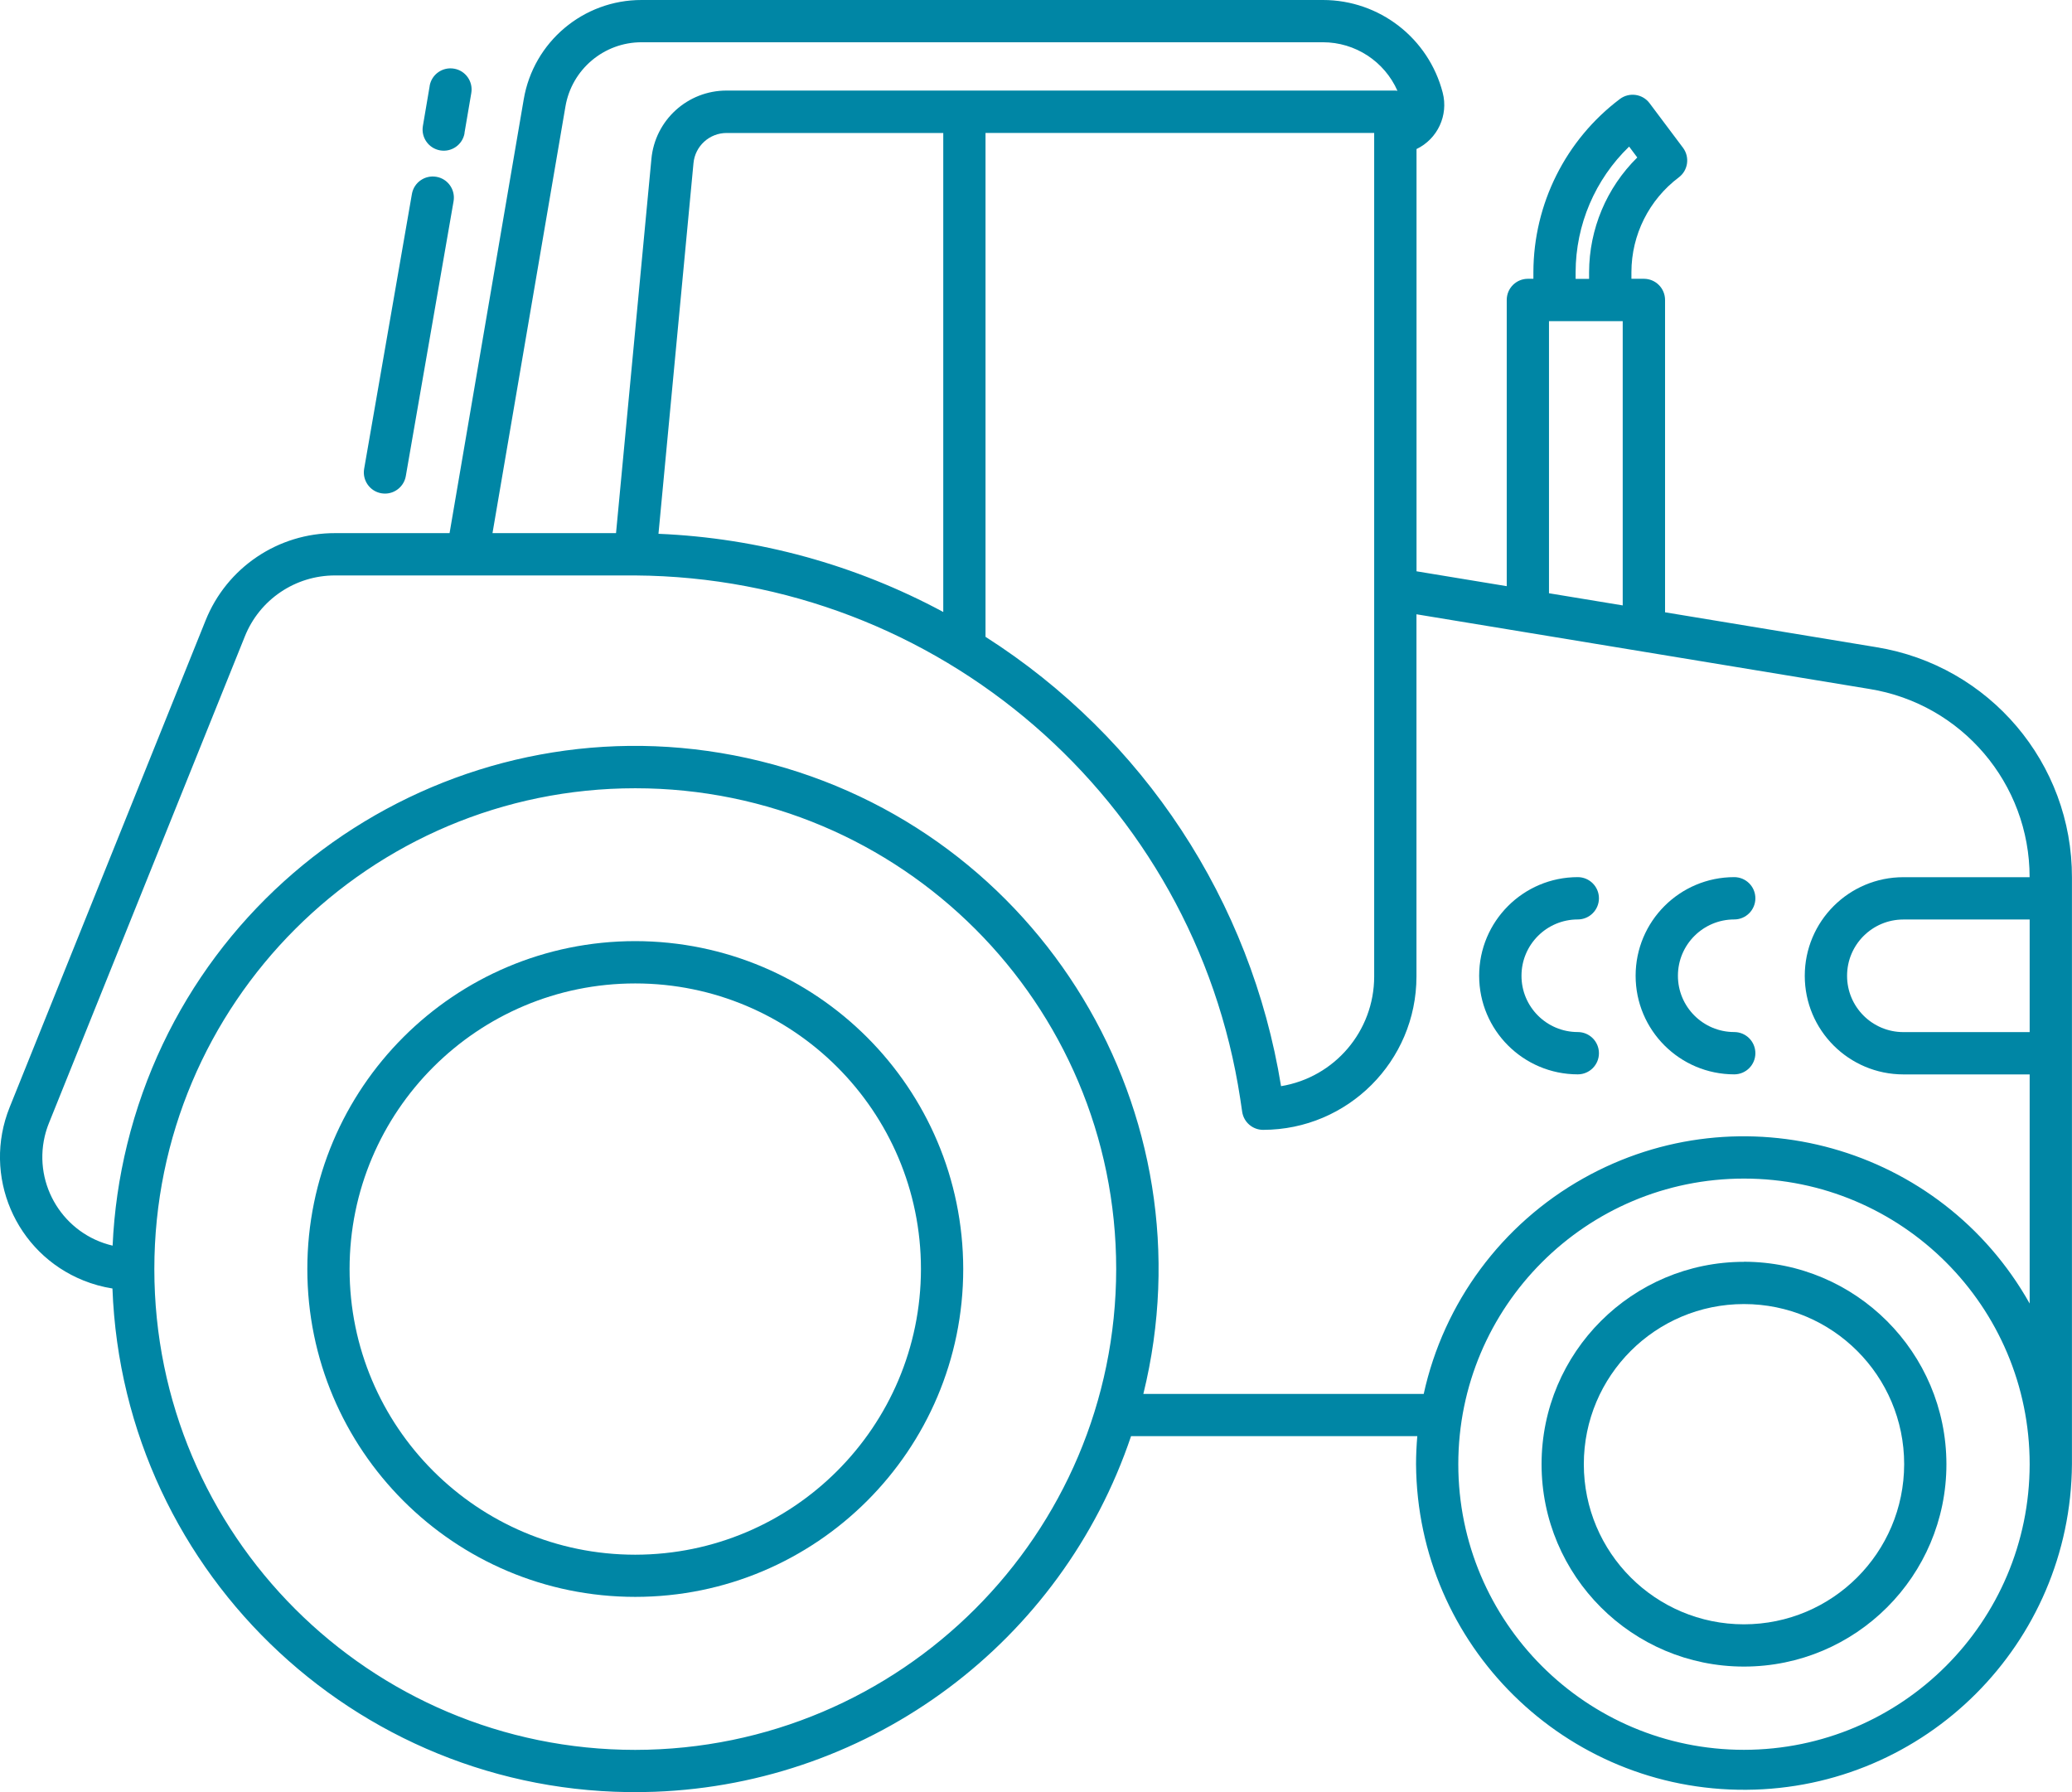
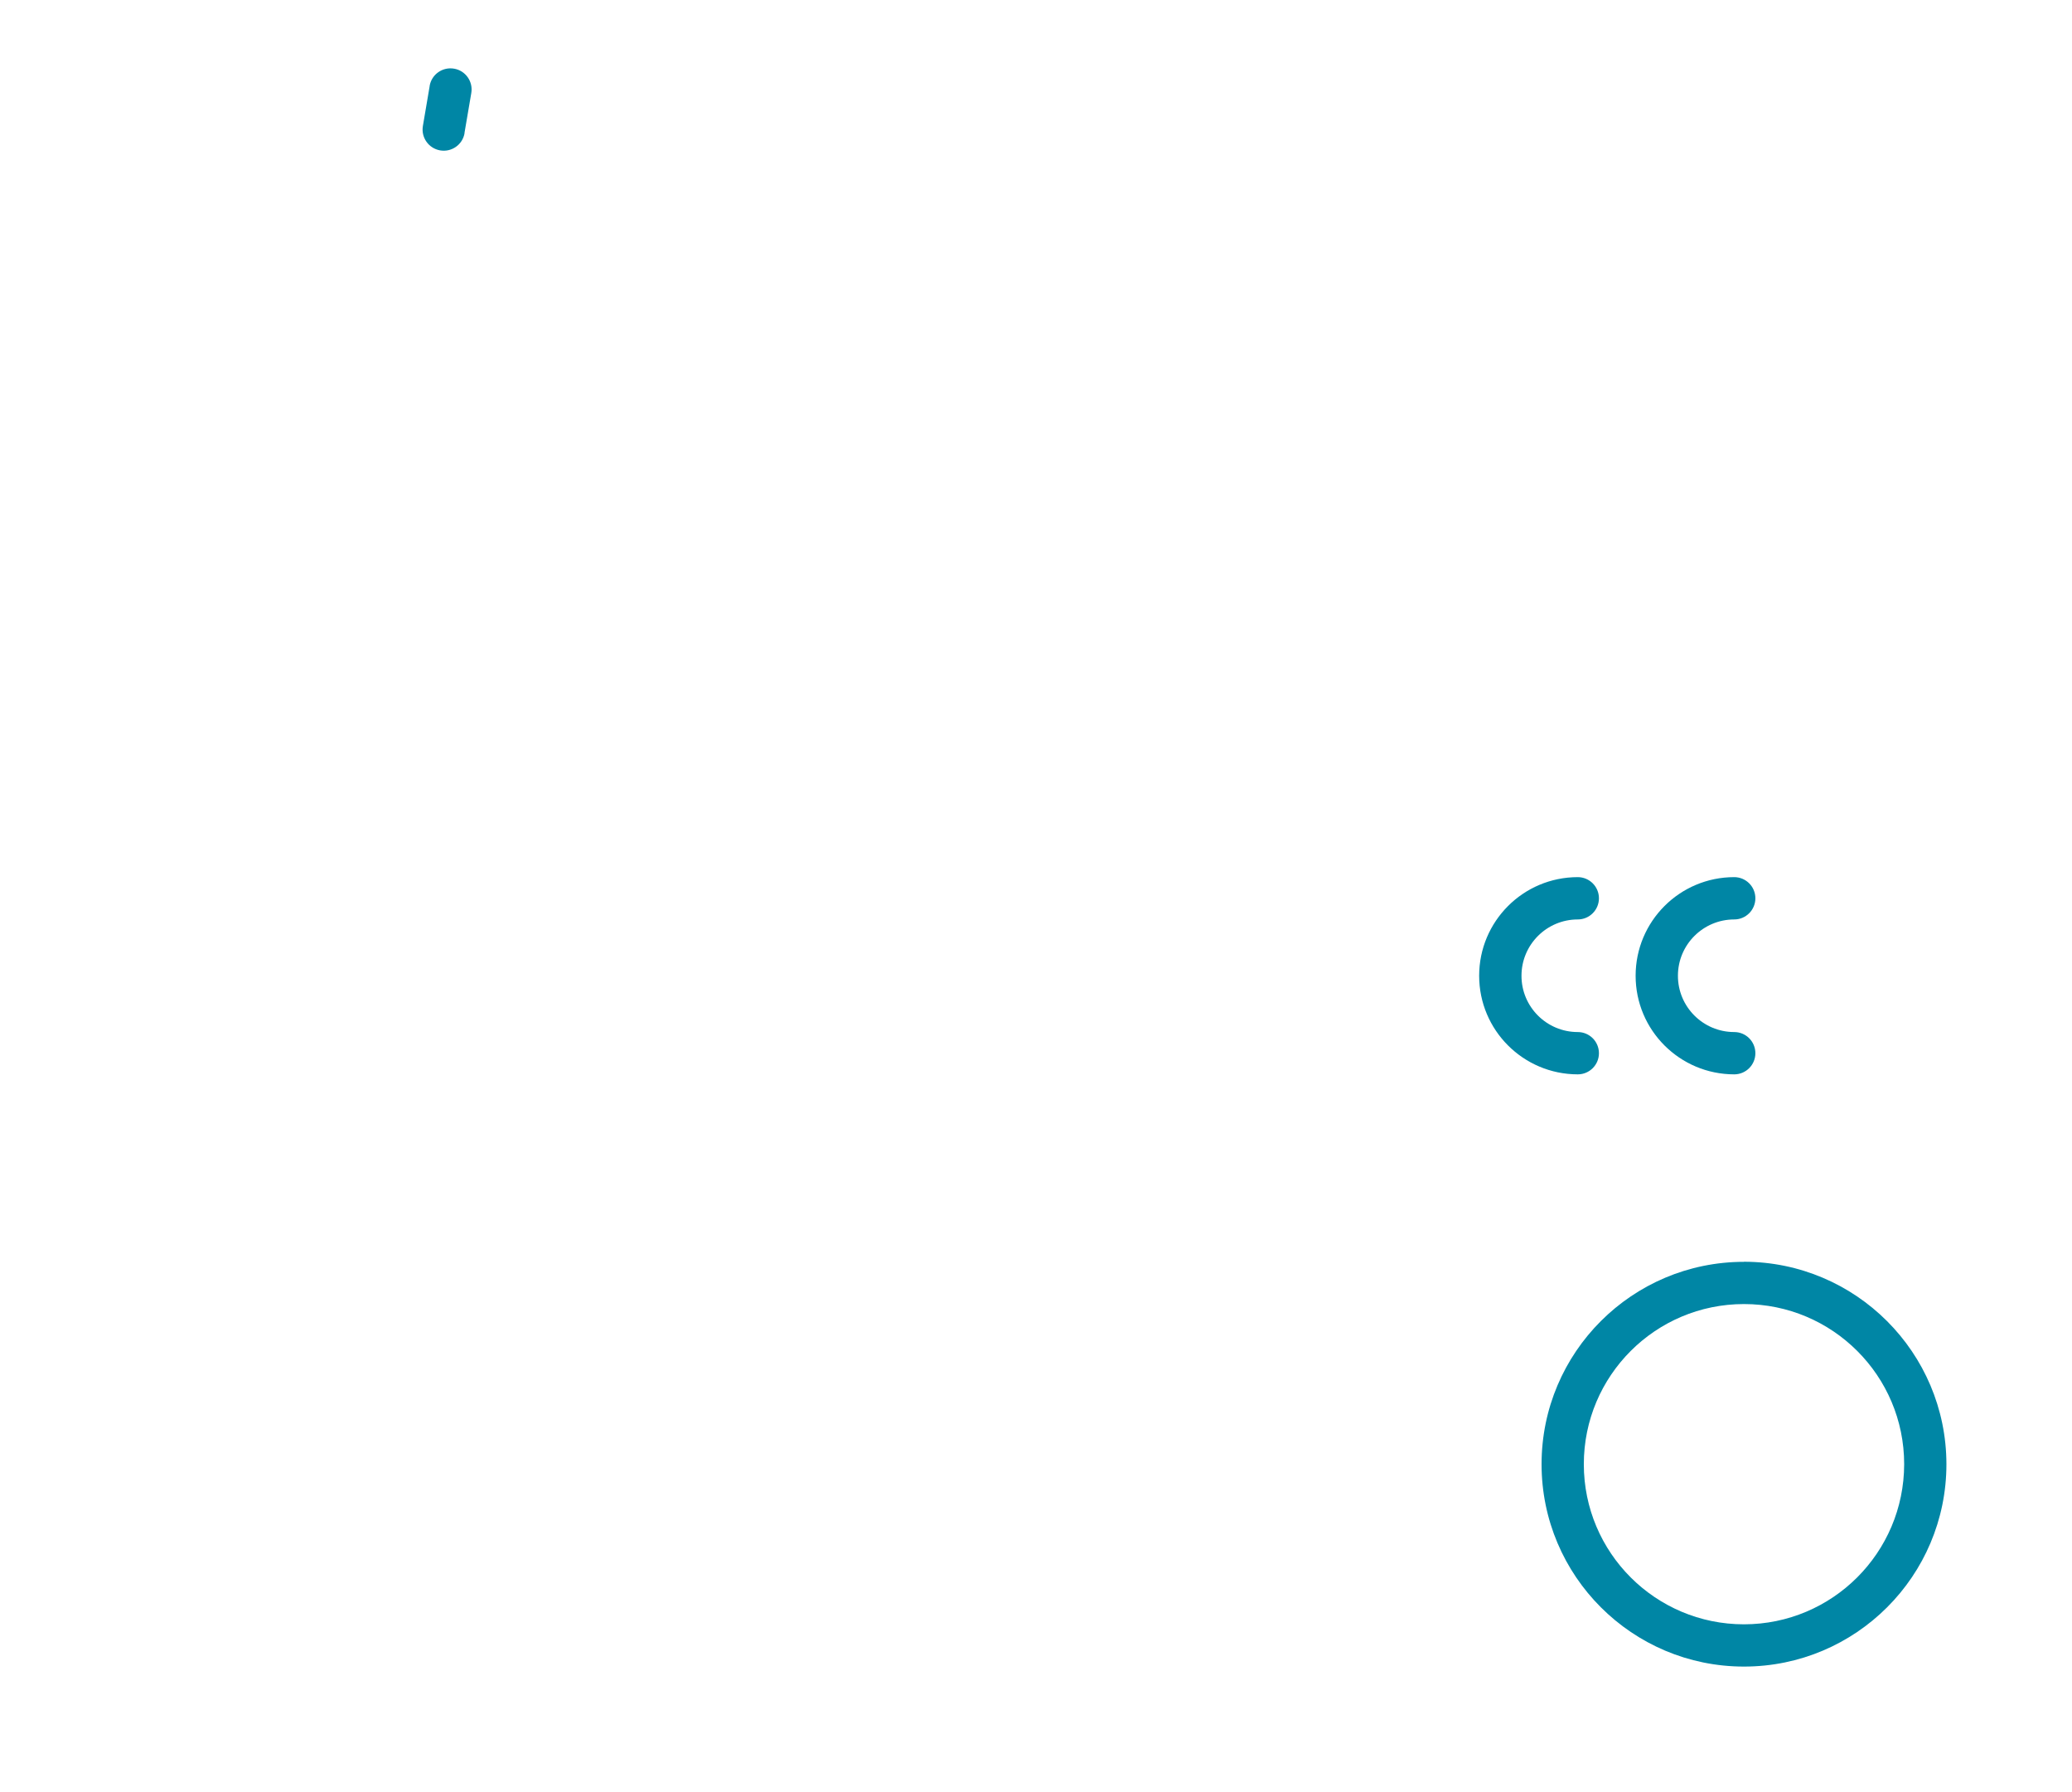
<svg xmlns="http://www.w3.org/2000/svg" width="74" height="64" viewBox="0 0 74 64" fill="none">
-   <path d="M67.014 23.112L59.466 21.866V10.712C59.466 10.294 59.127 9.956 58.71 9.956H58.265V9.714C58.267 8.385 58.894 7.135 59.956 6.335C60.29 6.085 60.356 5.612 60.108 5.278L58.913 3.685C58.663 3.352 58.19 3.285 57.856 3.533C55.914 4.995 54.771 7.283 54.764 9.714V9.956H54.568C54.15 9.956 53.812 10.294 53.812 10.712V20.933L50.59 20.402V5.323C51.343 4.961 51.735 4.118 51.525 3.309C51.02 1.361 49.263 9.12284e-06 47.248 9.12284e-06H22.915C20.832 -0.004 19.051 1.498 18.704 3.551L16.056 19.039H11.969C9.931 19.033 8.094 20.272 7.339 22.166L0.344 39.544C-0.636 41.98 0.544 44.747 2.978 45.727C3.312 45.862 3.661 45.958 4.016 46.014C4.399 56.323 13.072 64.37 23.384 63.987C31.142 63.698 37.914 58.643 40.395 51.287H50.618C50.59 51.619 50.573 51.951 50.573 52.291C50.62 58.759 55.901 63.962 62.369 63.916C68.772 63.872 73.951 58.692 73.998 52.291V31.341C74.01 27.255 71.048 23.765 67.012 23.112H67.014ZM56.272 9.719C56.276 8.028 56.965 6.41 58.183 5.235L58.474 5.624C57.376 6.705 56.758 8.18 56.753 9.719V9.96H56.272V9.719ZM55.321 11.469H57.954V21.62L55.321 21.186V11.469ZM20.194 3.805C20.419 2.478 21.571 1.507 22.917 1.509H47.248C48.4 1.509 49.442 2.189 49.909 3.242C49.883 3.24 49.86 3.234 49.834 3.234H25.955C24.559 3.23 23.39 4.291 23.264 5.682L22.001 19.039H17.589L20.194 3.805ZM49.078 4.747V34.874C49.076 36.818 47.67 38.472 45.752 38.789C44.681 32.182 40.843 26.343 35.197 22.742V4.747H49.078ZM33.688 4.747V21.855C30.552 20.167 27.075 19.212 23.517 19.063L24.767 5.83C24.823 5.216 25.339 4.747 25.955 4.749H33.688V4.747ZM39.864 45.321C39.853 54.799 32.17 62.48 22.688 62.491C13.202 62.491 5.512 54.804 5.512 45.321C5.512 35.837 13.202 28.15 22.688 28.15C32.174 28.15 39.864 35.837 39.864 45.321ZM72.488 52.291C72.482 57.922 67.918 62.483 62.285 62.489C56.651 62.489 52.082 57.922 52.082 52.289C52.082 46.656 56.651 42.089 62.285 42.089C67.92 42.089 72.488 46.656 72.488 52.289V52.291ZM72.488 36.858H67.978C66.867 36.858 65.965 35.957 65.967 34.846C65.967 33.736 66.869 32.837 67.978 32.837H72.488V36.86V36.858ZM67.978 31.326C66.032 31.326 64.456 32.903 64.456 34.849C64.456 36.792 66.032 38.367 67.978 38.369H72.488V46.551C69.32 40.916 62.182 38.915 56.546 42.082C53.634 43.718 51.562 46.519 50.847 49.779H40.834C43.298 39.76 37.169 29.642 27.148 27.18C17.127 24.719 7.005 30.844 4.543 40.862C4.252 42.05 4.076 43.262 4.022 44.484C2.276 44.075 1.19 42.328 1.597 40.582C1.635 40.422 1.685 40.263 1.747 40.109L8.743 22.731C9.27 21.41 10.55 20.546 11.971 20.55H22.684C33.502 20.623 42.664 28.544 44.294 39.236L44.364 39.707C44.42 40.075 44.737 40.349 45.111 40.349C48.134 40.345 50.586 37.896 50.588 34.874V21.937L66.766 24.604C70.065 25.136 72.488 27.985 72.486 31.326H67.975H67.978Z" fill="#0086A5" />
  <path d="M16.589 4.756C16.589 4.756 16.589 4.749 16.589 4.747L16.831 3.328C16.904 2.917 16.632 2.525 16.221 2.453C15.81 2.38 15.418 2.652 15.345 3.063C15.345 3.067 15.345 3.071 15.345 3.075L15.104 4.494C15.031 4.905 15.305 5.297 15.716 5.37C16.127 5.443 16.519 5.169 16.591 4.758L16.589 4.756Z" fill="#0086A5" />
-   <path d="M14.711 6.928L13.005 16.743C12.935 17.154 13.209 17.545 13.62 17.616C13.662 17.622 13.705 17.627 13.75 17.627C14.116 17.627 14.431 17.361 14.493 17.002L16.199 7.187C16.27 6.776 15.996 6.384 15.585 6.314C15.174 6.243 14.782 6.517 14.711 6.928Z" fill="#0086A5" />
  <path d="M61.937 32.835C62.354 32.835 62.692 32.496 62.692 32.079C62.692 31.662 62.354 31.324 61.937 31.324C59.991 31.324 58.415 32.901 58.415 34.846C58.415 36.79 59.991 38.365 61.937 38.367C62.354 38.367 62.692 38.029 62.692 37.612C62.692 37.194 62.354 36.856 61.937 36.856C60.826 36.856 59.924 35.955 59.926 34.844C59.926 33.734 60.828 32.835 61.937 32.835Z" fill="#0086A5" />
  <path d="M56.349 32.835C56.766 32.835 57.105 32.496 57.105 32.079C57.105 31.662 56.766 31.324 56.349 31.324C54.403 31.324 52.827 32.901 52.827 34.846C52.827 36.79 54.403 38.365 56.349 38.367C56.766 38.367 57.105 38.029 57.105 37.612C57.105 37.194 56.766 36.856 56.349 36.856C55.238 36.856 54.336 35.955 54.339 34.844C54.339 33.734 55.24 32.835 56.349 32.835Z" fill="#0086A5" />
  <path d="M62.285 45.062C58.293 45.062 55.056 48.297 55.056 52.289C55.056 56.28 58.293 59.516 62.285 59.516C66.278 59.516 69.515 56.28 69.515 52.289C69.511 48.3 66.276 45.064 62.285 45.059V45.062ZM68.006 52.291C68.001 55.448 65.443 58.005 62.285 58.007C59.125 58.007 56.565 55.448 56.565 52.289C56.565 49.13 59.125 46.57 62.285 46.57C65.445 46.57 68.006 49.13 68.006 52.289V52.291Z" fill="#0086A5" />
-   <path d="M22.688 33.609C16.218 33.609 10.976 38.853 10.976 45.318C10.976 51.784 16.221 57.027 22.688 57.027C29.155 57.027 34.401 51.784 34.401 45.318C34.394 38.855 29.153 33.616 22.688 33.609ZM32.891 45.32C32.885 50.951 28.321 55.514 22.688 55.521C17.053 55.521 12.485 50.953 12.485 45.32C12.485 39.688 17.053 35.12 22.688 35.12C28.323 35.12 32.891 39.688 32.891 45.32Z" fill="#0086A5" />
</svg>